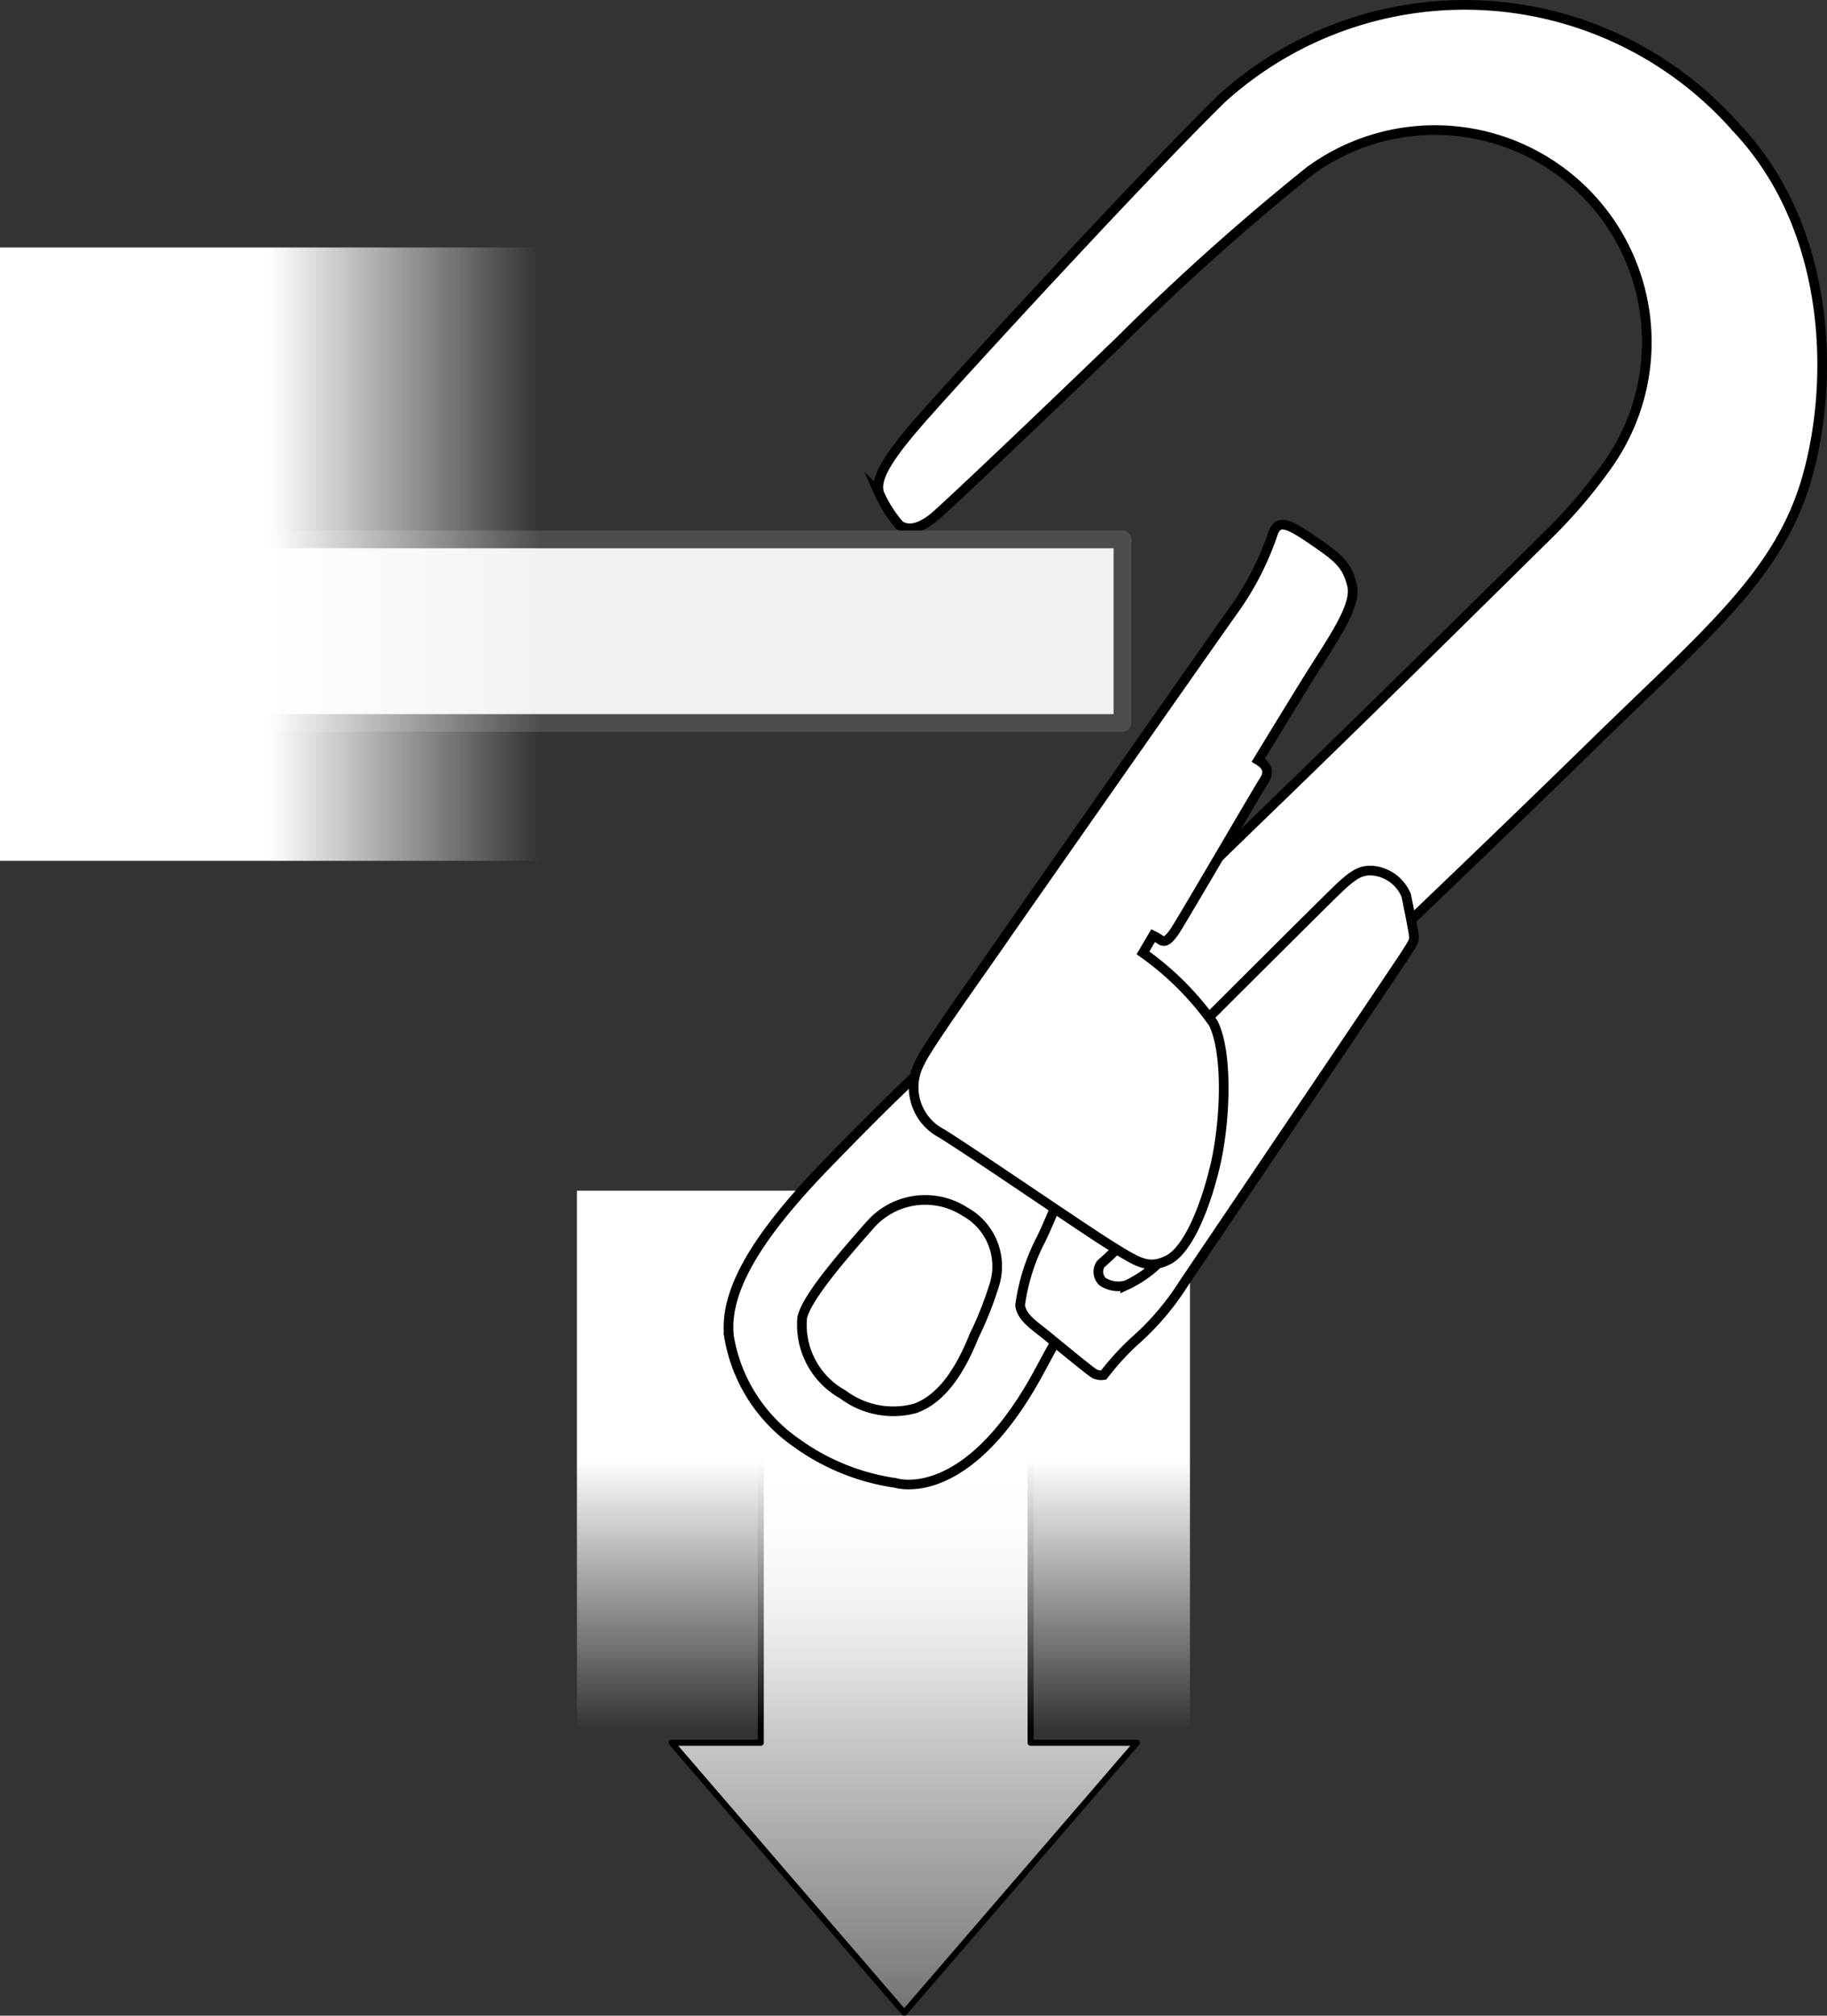
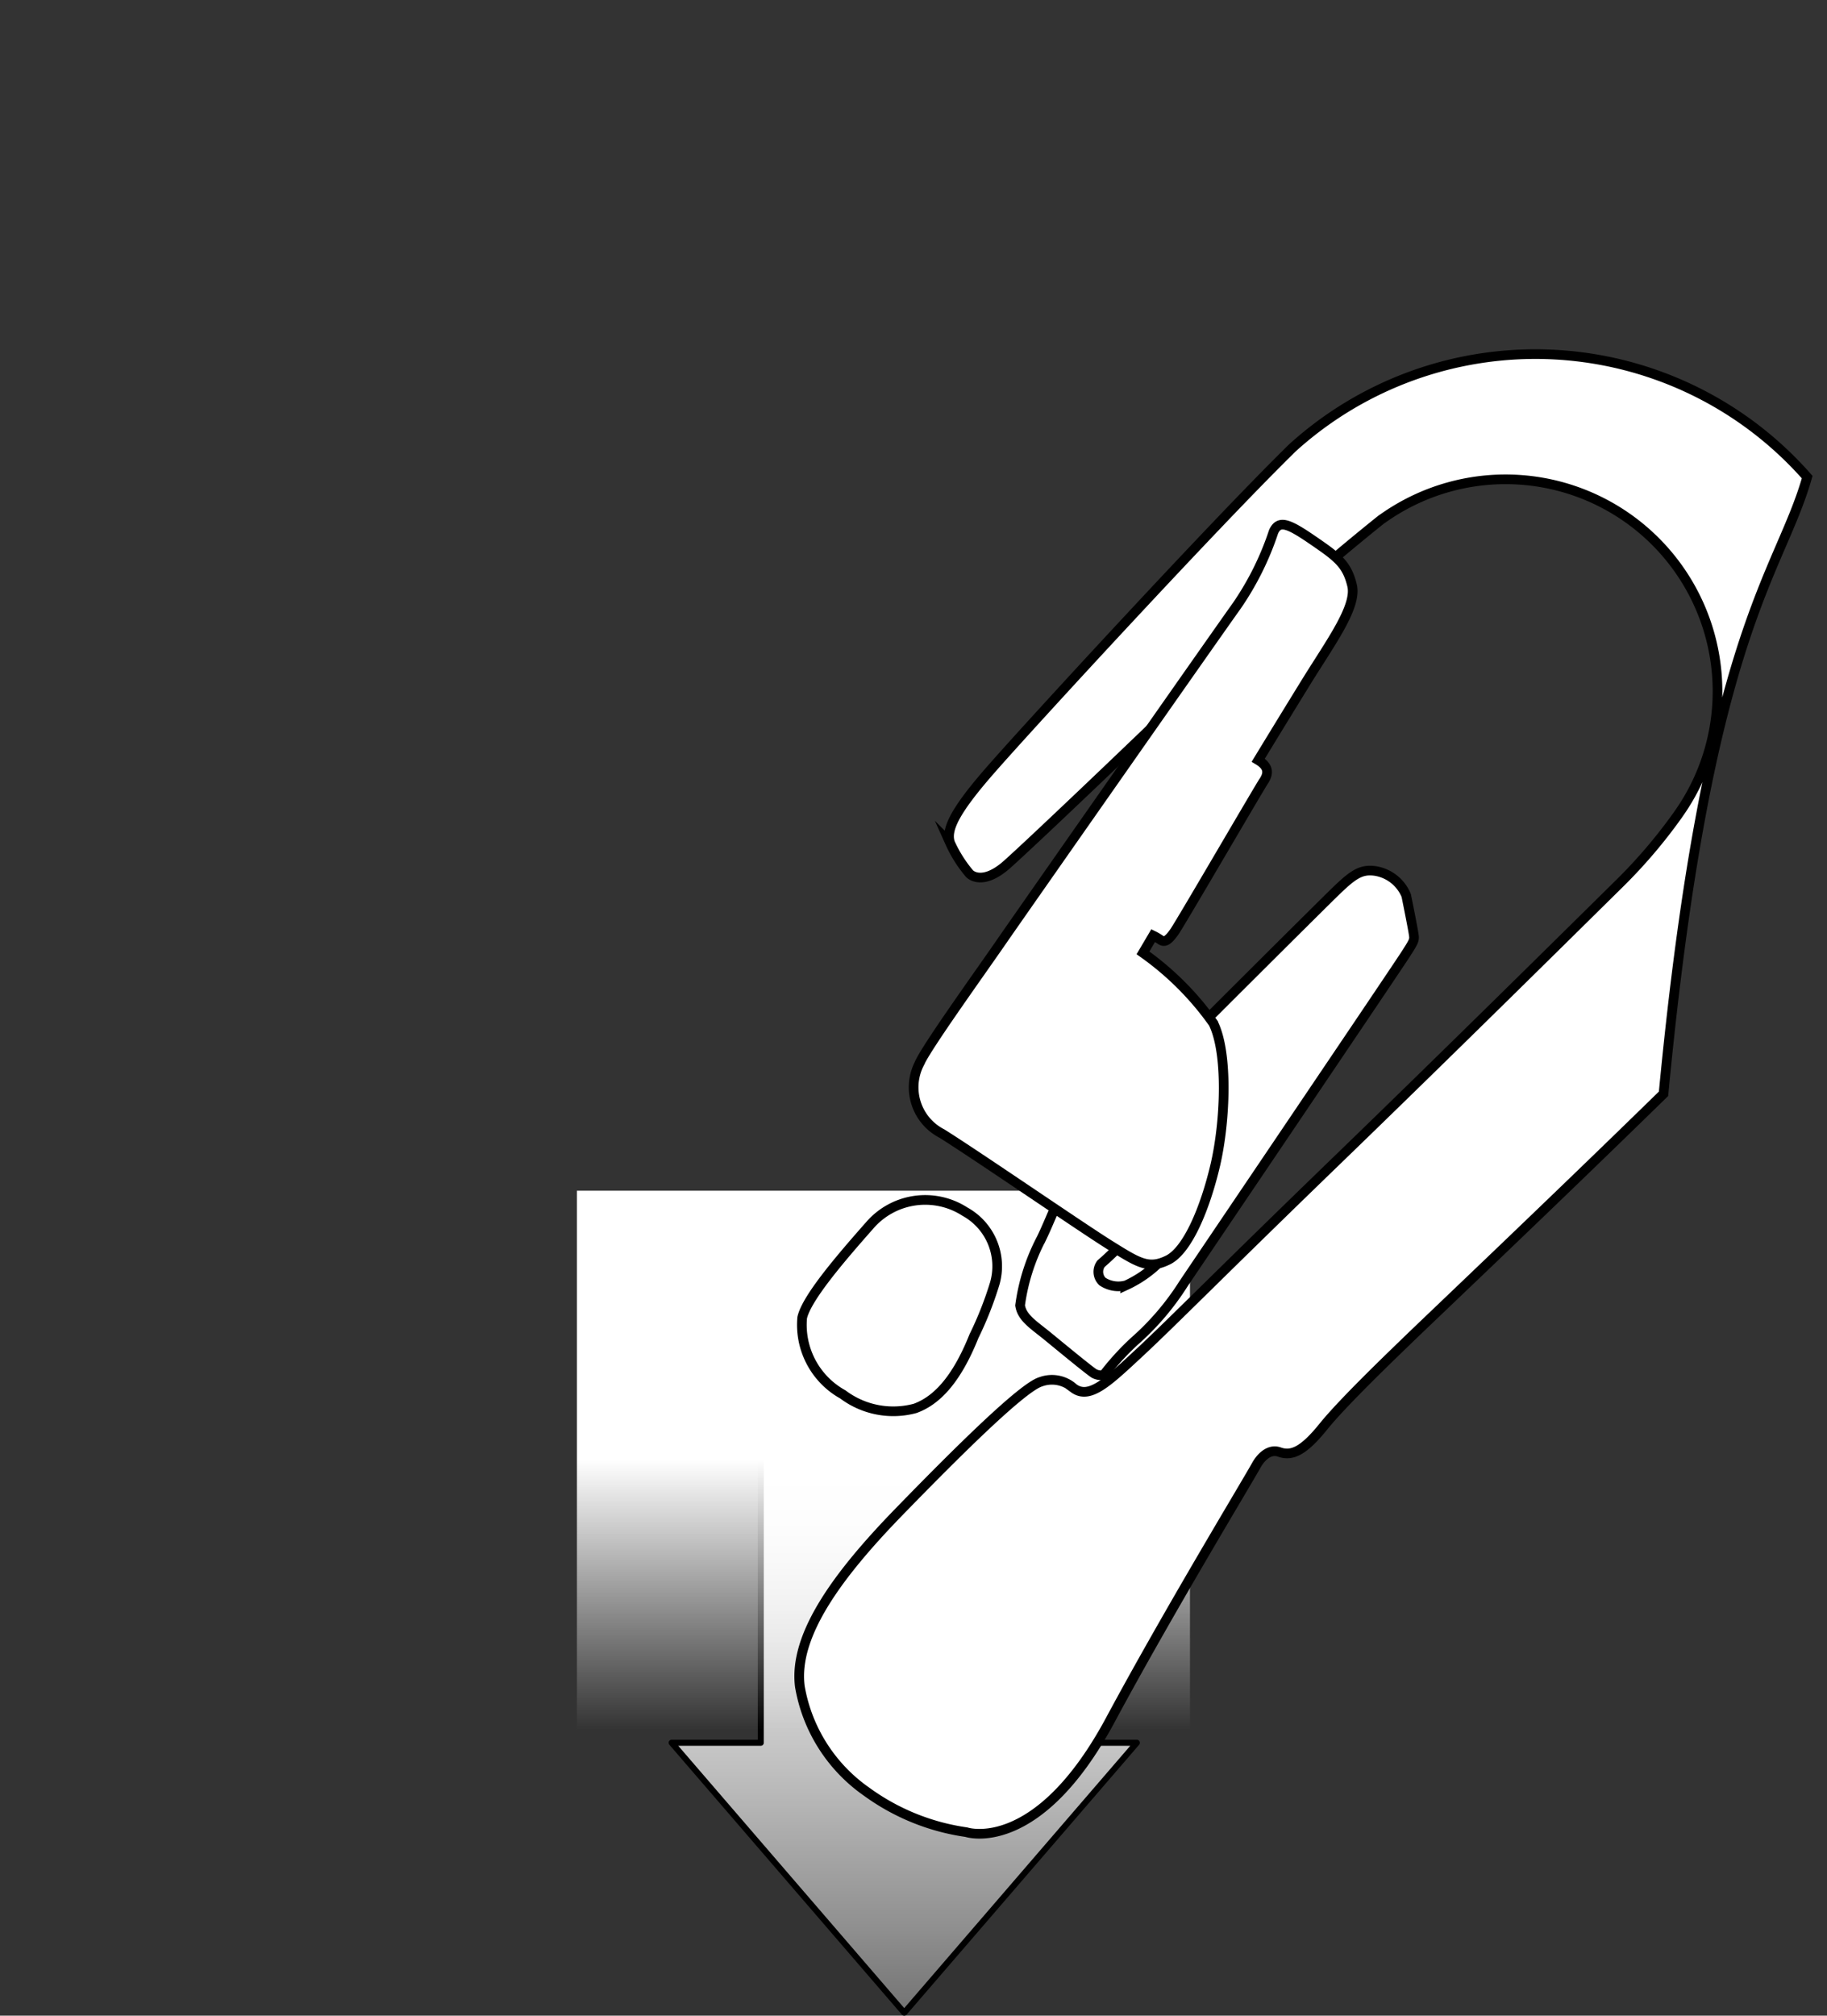
<svg xmlns="http://www.w3.org/2000/svg" xmlns:xlink="http://www.w3.org/1999/xlink" viewBox="0 0 75.661 83.424">
  <rect x="0" y="0" width="75.661" height="83.424" fill="#333333" stroke="none" />
  <defs>
    <linearGradient id="linear-gradient" x1="-1068.43" y1="-583.338" x2="-1068.43" y2="-607.201" gradientTransform="translate(1105.877 666.637)" gradientUnits="userSpaceOnUse">
      <stop offset="0" stop-color="#737373" />
      <stop offset="0.151" stop-color="#909090" />
      <stop offset="0.426" stop-color="silver" />
      <stop offset="0.669" stop-color="#e2e2e2" />
      <stop offset="0.869" stop-color="#f7f7f7" />
      <stop offset="1" stop-color="#fff" />
    </linearGradient>
    <linearGradient id="linear-gradient-2" x1="-1363.995" y1="2039.073" x2="-1363.995" y2="2016.732" gradientTransform="translate(-1327.409 2088.354) rotate(180)" gradientUnits="userSpaceOnUse">
      <stop offset="0.498" stop-color="#fff" />
      <stop offset="1" stop-color="#fff" stop-opacity="0" />
    </linearGradient>
    <linearGradient id="linear-gradient-3" x1="-1968.418" y1="202.162" x2="-1968.418" y2="179.82" gradientTransform="translate(202.162 1991.354) rotate(90)" xlink:href="#linear-gradient-2" />
  </defs>
  <title>ABSORBICA-pe07-7</title>
  <g id="Calque_2" data-name="Calque 2">
    <g id="Calque_1-2" data-name="Calque 1">
      <polyline points="42.68 59.436 42.68 72.13 47.08 72.13 37.451 83.299 37.443 83.299 27.815 72.13 31.506 72.13 31.506 59.436" stroke="#000" stroke-linecap="round" stroke-linejoin="round" stroke-width="0.25" fill="url(#linear-gradient)" />
      <rect x="23.893" y="49.282" width="25.387" height="22.341" fill="url(#linear-gradient-2)" />
-       <path d="M74.84,19.747c1.139-4.036,1.004-10.297-2.928-14.454a14.989,14.989,0,0,0-21.314-1.215c-3.236,3.167-10.951,11.553-12.512,13.343-1.566,1.788-1.832,2.502-1.67,3.007a5.389,5.389,0,0,0,.807,1.278s.512.558,1.582-.408c1.074-.963,4.793-4.506,7.557-7.172a98.502,98.502,0,0,1,7.918-7.082l.053-.034a8.777,8.777,0,0,1,12.299,12.156l-.082.118a21.344,21.344,0,0,1-2.402,2.819c-1.947,1.918-6.975,6.893-11.748,11.506-4.772,4.617-6.748,6.624-8.086,7.873-1.344,1.248-2.113,2.006-2.777,1.522a1.337,1.337,0,0,0-1.363-.268c-.748.219-3.43,2.869-5.912,5.424-2.478,2.556-4.34,5.057-4.066,7.188a6.686,6.686,0,0,0,2.77,4.357,9.217,9.217,0,0,0,4.123,1.671s2.936.988,5.967-4.647c2.381-4.43,5.615-9.766,6.051-10.551,0,0,.391-.75.967-.527.504.165.984-.047,1.801-1.059.814-1.012,2.863-2.971,3.539-3.626.68-.661,5.793-5.504,10.549-10.15C70.713,26.171,73.695,23.785,74.84,19.747ZM37.895,58.292a3.474,3.474,0,0,1-2.99-.579,3.292,3.292,0,0,1-1.684-3.178c.182-.802,1.525-2.381,2.797-3.82a3.034,3.034,0,0,1,3.941-.568,2.581,2.581,0,0,1,1.236,2.976,14.617,14.617,0,0,1-.861,2.18C39.594,57.153,38.756,57.982,37.895,58.292Z" fill="#fff" stroke="#000" stroke-miterlimit="10" stroke-width="0.4" />
+       <path d="M74.84,19.747a14.989,14.989,0,0,0-21.314-1.215c-3.236,3.167-10.951,11.553-12.512,13.343-1.566,1.788-1.832,2.502-1.67,3.007a5.389,5.389,0,0,0,.807,1.278s.512.558,1.582-.408c1.074-.963,4.793-4.506,7.557-7.172a98.502,98.502,0,0,1,7.918-7.082l.053-.034a8.777,8.777,0,0,1,12.299,12.156l-.082.118a21.344,21.344,0,0,1-2.402,2.819c-1.947,1.918-6.975,6.893-11.748,11.506-4.772,4.617-6.748,6.624-8.086,7.873-1.344,1.248-2.113,2.006-2.777,1.522a1.337,1.337,0,0,0-1.363-.268c-.748.219-3.43,2.869-5.912,5.424-2.478,2.556-4.34,5.057-4.066,7.188a6.686,6.686,0,0,0,2.77,4.357,9.217,9.217,0,0,0,4.123,1.671s2.936.988,5.967-4.647c2.381-4.43,5.615-9.766,6.051-10.551,0,0,.391-.75.967-.527.504.165.984-.047,1.801-1.059.814-1.012,2.863-2.971,3.539-3.626.68-.661,5.793-5.504,10.549-10.15C70.713,26.171,73.695,23.785,74.84,19.747ZM37.895,58.292a3.474,3.474,0,0,1-2.99-.579,3.292,3.292,0,0,1-1.684-3.178c.182-.802,1.525-2.381,2.797-3.82a3.034,3.034,0,0,1,3.941-.568,2.581,2.581,0,0,1,1.236,2.976,14.617,14.617,0,0,1-.861,2.18C39.594,57.153,38.756,57.982,37.895,58.292Z" fill="#fff" stroke="#000" stroke-miterlimit="10" stroke-width="0.4" />
      <path d="M49.016,53.127c.899-1.336,8.844-13.079,9.193-13.63.356-.551.373-.597.336-.823-.031-.226-.23-1.224-.309-1.609a1.669,1.669,0,0,0-1.279-1.016c-.611-.086-.937.147-1.767.962-.832.815-5.873,5.828-6.57,6.551a38.307,38.307,0,0,0-3.26,3.427,18.732,18.732,0,0,0-1.152,1.865c-.414.819-.715,1.649-1.08,2.406a8.313,8.313,0,0,0-.883,2.767c.074.52.572.811,1.17,1.302.596.489,1.725,1.419,1.902,1.522a.622.622,0,0,0,.387.061,11.006,11.006,0,0,1,1.271-1.395A10.995,10.995,0,0,0,49.016,53.127Zm-2.383.069a1.197,1.197,0,0,1-.978-.155.561.561,0,0,1-.061-.735,14.352,14.352,0,0,0,1.957-2.092,7.39,7.39,0,0,0,1.357-3.145,2.438,2.438,0,0,0,.02-.634c-.027-.4-.082-.66.096-.93.18-.266.31-.253.31-.253,1.361.257,1.213.938.914,2.522a9.121,9.121,0,0,1-1.68,3.808A4.836,4.836,0,0,1,46.633,53.197Z" fill="#fff" stroke="#000" stroke-miterlimit="10" stroke-width="0.4" />
      <path d="M52.742,22.008a12.098,12.098,0,0,1-1.519,3.059c-1.01,1.412-8.656,12.334-9.615,13.713-.951,1.386-3.271,4.596-3.541,5.253a2.151,2.151,0,0,0,.941,2.884c1.527.958,5.715,3.84,6.93,4.601,1.219.759,1.625,1.031,2.437.629.807-.403,1.537-2.138,1.961-3.956.416-1.819.523-4.611-.092-5.846a12.186,12.186,0,0,0-2.91-2.907l.422-.716a2.33,2.33,0,0,1,.291.169c.144.098.281.121.602-.346.316-.472,3.486-5.917,3.678-6.202.193-.288.262-.591-.219-.88,0,0,.94-1.547,1.967-3.211,1.025-1.662,2.137-3.15,1.916-4.029-.213-.878-.603-1.166-1.623-1.864C53.35,21.66,52.969,21.51,52.742,22.008Z" fill="#fff" stroke="#000" stroke-miterlimit="10" stroke-width="0.4" />
-       <polyline points="6.359 22.324 46.484 22.324 46.484 29.924 6.359 29.924" fill="#f2f2f2" stroke="#4d4d4d" stroke-linecap="round" stroke-linejoin="round" stroke-width="0.735" />
-       <rect y="10.243" width="22.342" height="25.387" fill="url(#linear-gradient-3)" />
    </g>
  </g>
</svg>